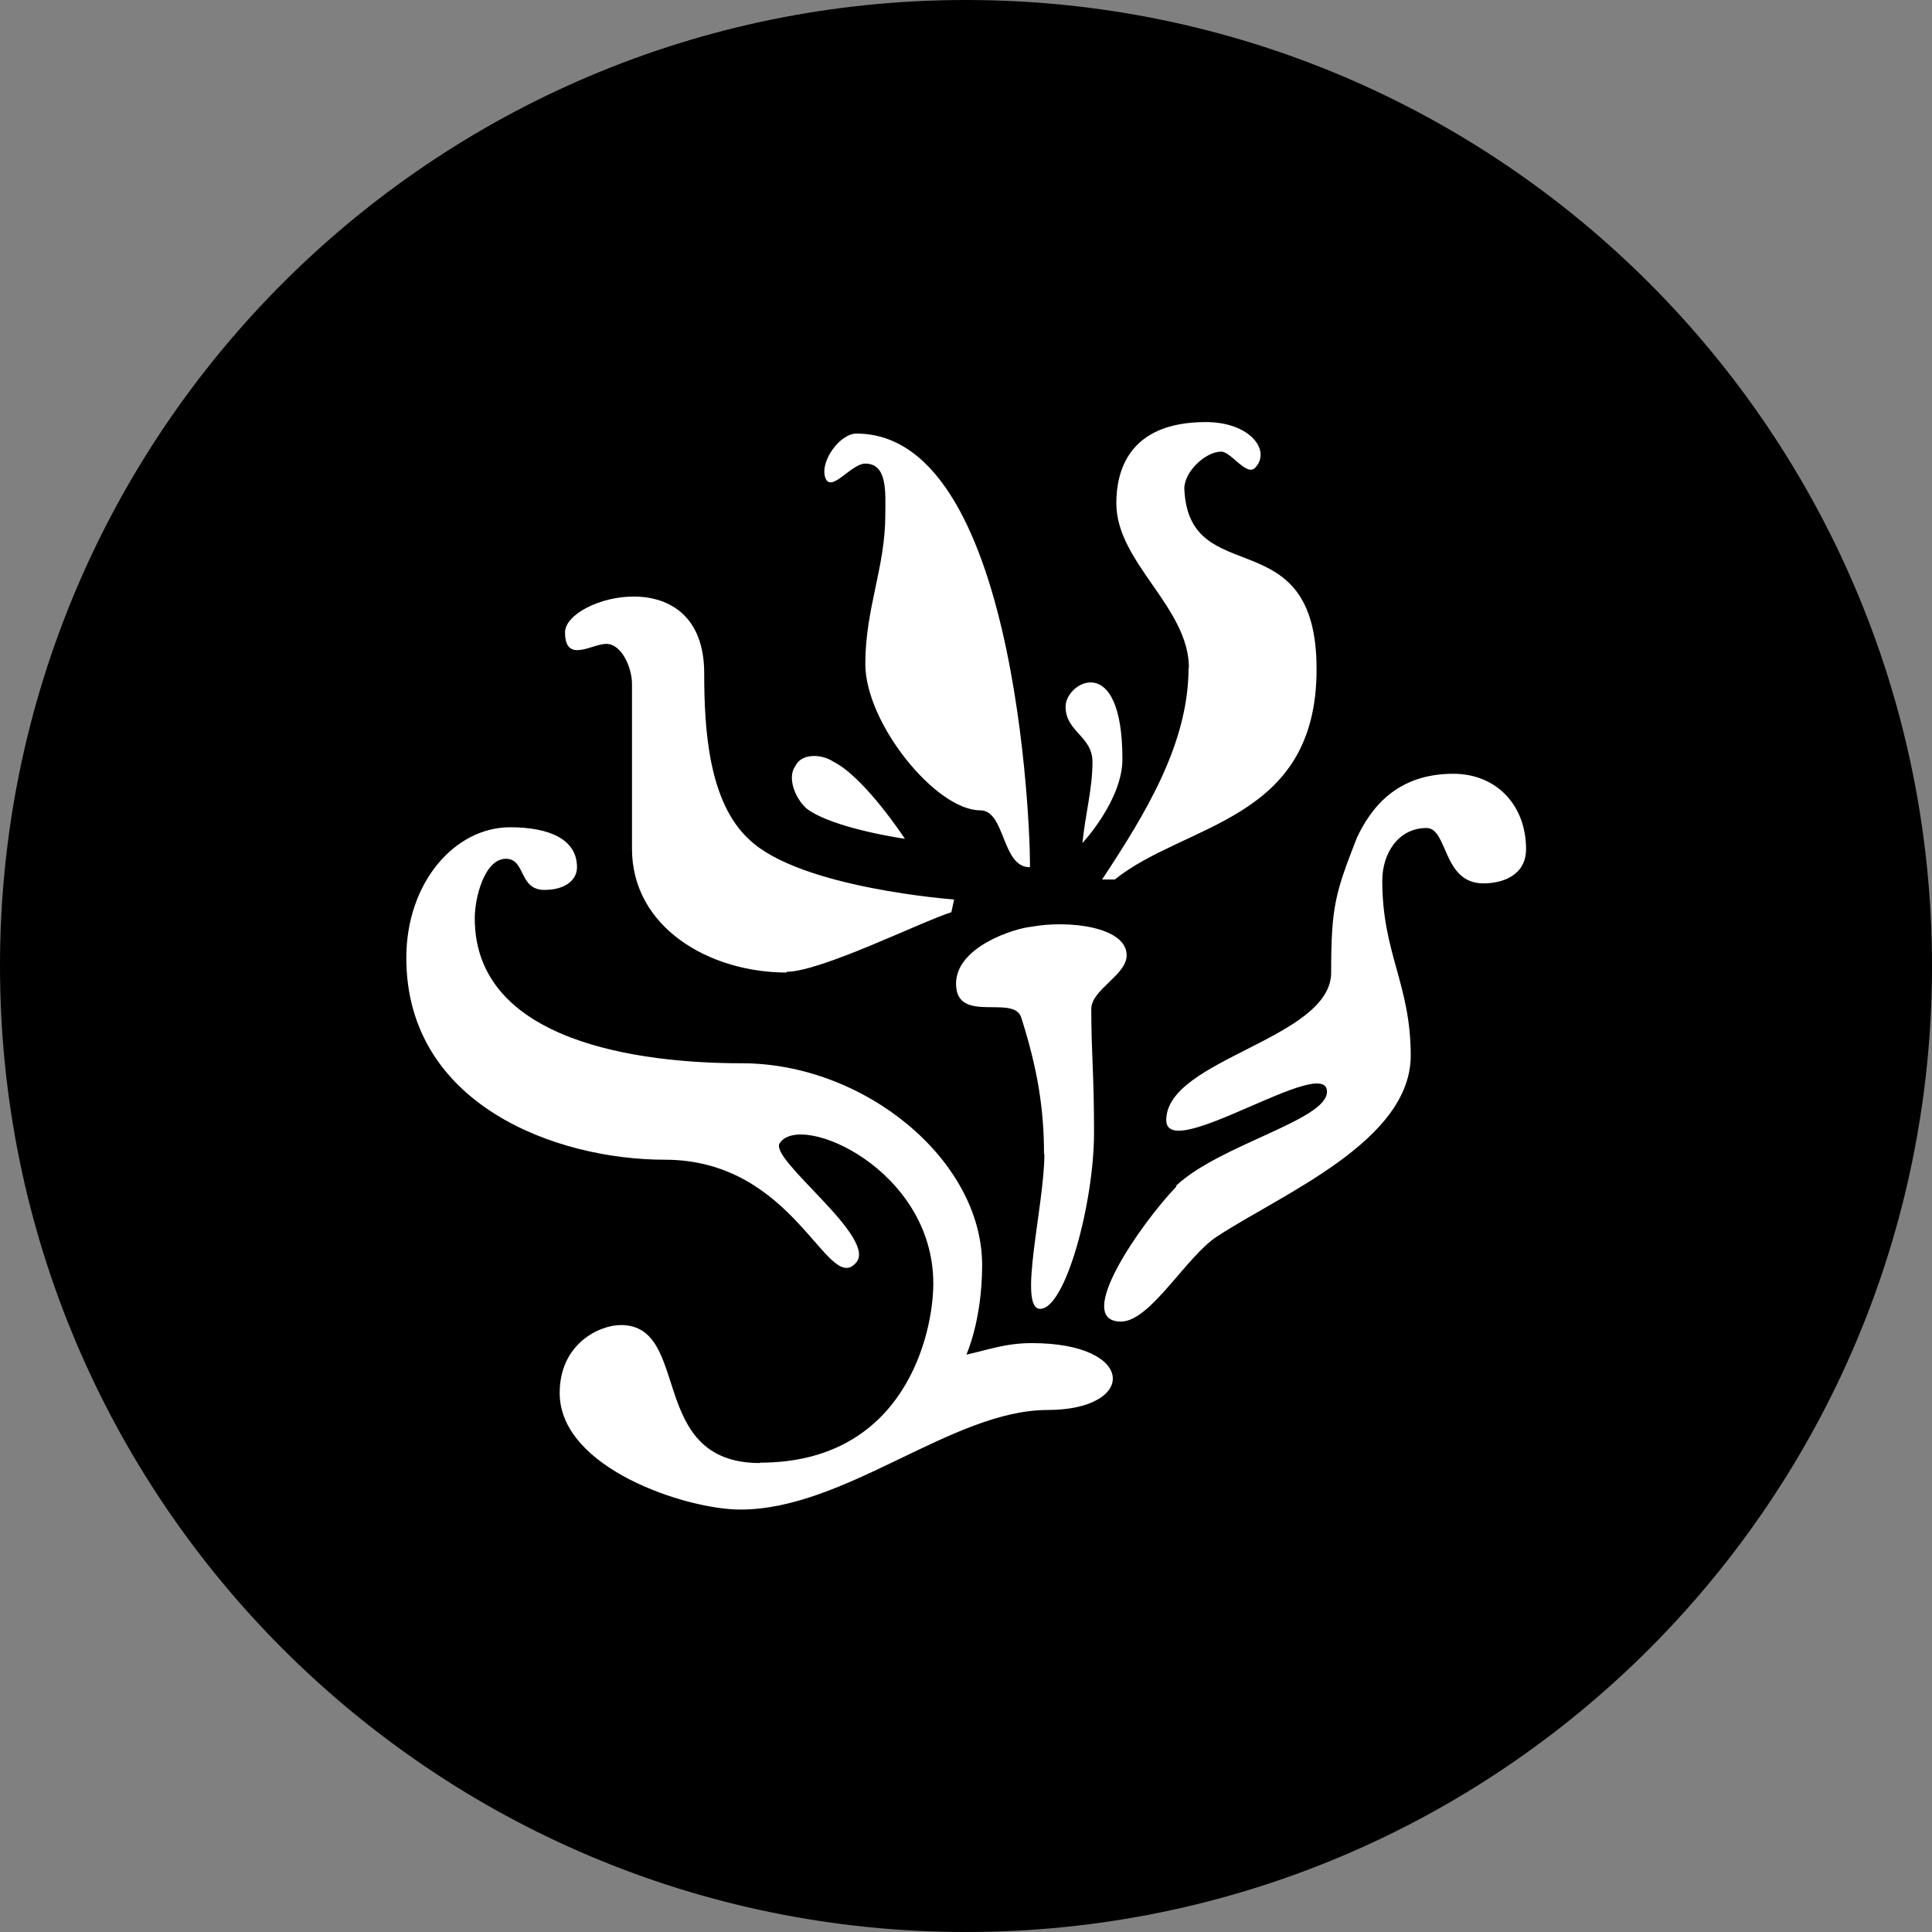
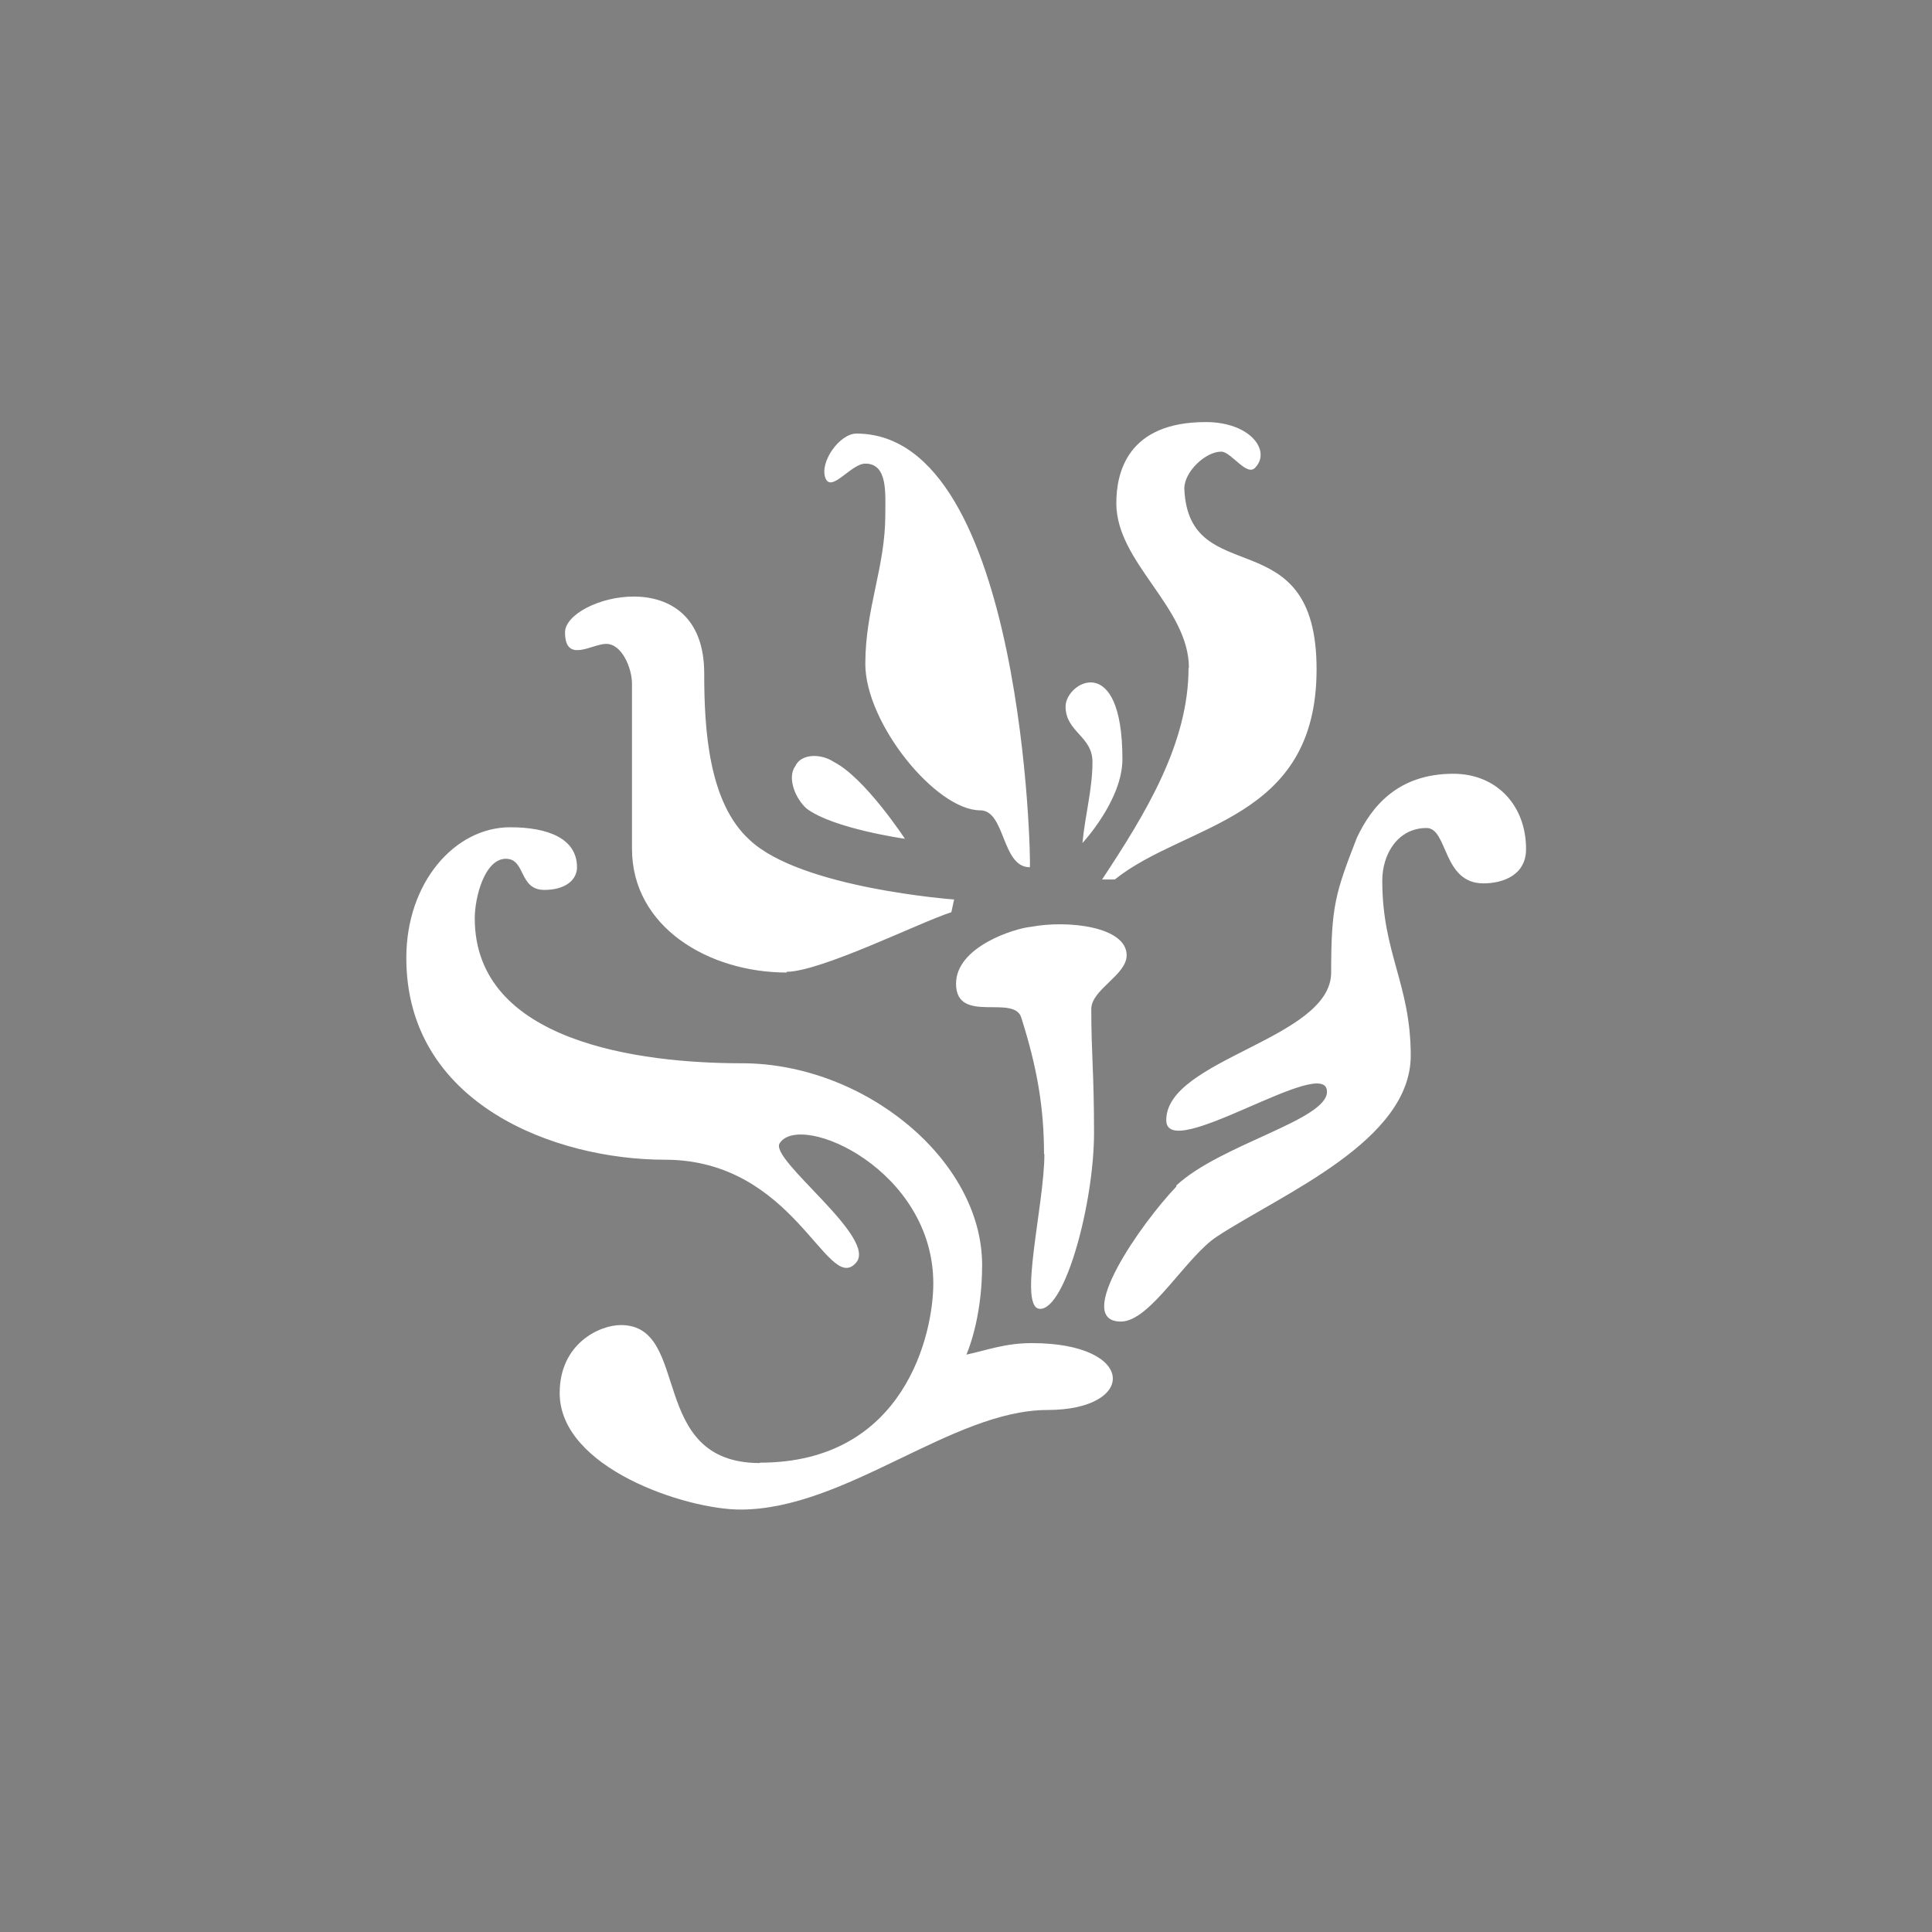
<svg xmlns="http://www.w3.org/2000/svg" fill="none" height="100%" overflow="visible" preserveAspectRatio="none" style="display: block;" viewBox="0 0 26 26" width="100%">
  <rect x="0" y="0" width="26" height="26" fill="#808080" stroke="none" />
  <g clip-path="url(#clip0_0_1673)" id="Calque_1">
-     <path d="M13 26C20.18 26 26 20.18 26 13C26 5.82 20.18 0 13 0C5.82 0 0 5.82 0 13C0 20.18 5.82 26 13 26Z" fill="black" id="Vector" />
    <path d="M10.227 19.684C12.178 19.684 12.56 17.945 12.56 17.273C12.56 15.742 10.781 14.961 10.496 15.38C10.325 15.592 11.852 16.678 11.51 17.004C11.127 17.407 10.688 15.607 8.949 15.607C7.475 15.607 5.468 14.862 5.468 12.891C5.468 11.877 6.12 11.133 6.865 11.133C7.382 11.133 7.765 11.288 7.765 11.671C7.765 11.841 7.61 11.976 7.325 11.976C6.979 11.976 7.077 11.557 6.808 11.557C6.523 11.557 6.389 12.074 6.389 12.358C6.389 14.024 8.608 14.309 9.984 14.309C11.629 14.309 13.217 15.607 13.217 17.025C13.217 17.77 13.005 18.23 13.005 18.23C13.274 18.173 13.523 18.075 13.885 18.075C15.302 18.075 15.302 18.975 14.097 18.975C12.814 18.975 11.381 20.315 9.963 20.315C9.239 20.315 7.532 19.761 7.532 18.747C7.532 18.08 8.07 17.832 8.355 17.832C9.312 17.832 8.701 19.689 10.227 19.689V19.684ZM10.589 13.088C9.539 13.088 8.505 12.477 8.505 11.422V9.203C8.505 8.991 8.37 8.665 8.158 8.665C7.967 8.665 7.604 8.934 7.604 8.51C7.604 8.034 9.477 7.517 9.477 9.063C9.477 9.808 9.534 10.801 10.088 11.303C10.776 11.955 12.84 12.105 12.84 12.105L12.803 12.276C12.384 12.41 11.045 13.078 10.584 13.078L10.589 13.088ZM10.858 10.884C10.703 10.75 10.589 10.465 10.703 10.31C10.781 10.139 11.05 10.139 11.22 10.253C11.639 10.465 12.178 11.288 12.178 11.288C12.178 11.288 11.22 11.153 10.858 10.884ZM13.191 10.905C12.597 10.905 11.645 9.736 11.645 8.934C11.645 8.189 11.914 7.636 11.914 6.927C11.914 6.642 11.95 6.239 11.645 6.239C11.453 6.239 11.184 6.642 11.107 6.43C11.029 6.218 11.298 5.835 11.526 5.835C13.781 5.835 13.879 11.671 13.859 11.671C13.476 11.671 13.533 10.905 13.191 10.905ZM14.05 15.535C14.05 14.904 13.957 14.366 13.745 13.698C13.652 13.373 12.866 13.791 12.866 13.238C12.866 12.741 13.652 12.493 13.879 12.472C14.376 12.379 15.162 12.472 15.162 12.855C15.162 13.124 14.686 13.316 14.686 13.579C14.686 14.19 14.723 14.423 14.723 15.245C14.723 16.181 14.34 17.614 13.998 17.614C13.693 17.614 14.055 16.218 14.055 15.53L14.05 15.535ZM14.702 10.253C14.702 9.906 14.34 9.85 14.34 9.508C14.34 9.182 15.105 8.743 15.105 10.217C15.105 10.77 14.567 11.345 14.567 11.345C14.604 10.962 14.702 10.62 14.702 10.253ZM16 8.991C16 8.168 15.023 7.573 15.023 6.772C15.023 6.353 15.178 5.68 16.228 5.68C16.823 5.68 17.107 6.063 16.895 6.29C16.782 6.425 16.569 6.078 16.435 6.078C16.223 6.078 15.938 6.347 15.938 6.575C15.995 7.972 17.718 6.958 17.718 9.006C17.718 11.055 15.959 11.07 15.002 11.836H14.831C15.426 10.936 15.995 10 15.995 8.986L16 8.991ZM15.83 15.954C16.425 15.4 17.858 15.074 17.858 14.692C17.858 14.174 15.695 15.669 15.695 15.074C15.695 14.252 17.914 13.983 17.914 13.088C17.914 12.193 17.971 12.017 18.261 11.272C18.452 10.869 18.799 10.413 19.559 10.413C20.134 10.413 20.537 10.832 20.537 11.427C20.537 11.774 20.232 11.888 19.963 11.888C19.41 11.888 19.487 11.143 19.197 11.143C18.815 11.143 18.602 11.489 18.602 11.852C18.602 12.829 18.985 13.248 18.985 14.205C18.985 15.354 17.263 16.062 16.383 16.637C15.964 16.906 15.483 17.785 15.085 17.785C14.433 17.785 15.354 16.466 15.83 15.969V15.954Z" fill="white" id="Vector_2" />
  </g>
  <defs>
    <clipPath id="clip0_0_1673">
      <rect fill="white" height="26" width="26" />
    </clipPath>
  </defs>
</svg>